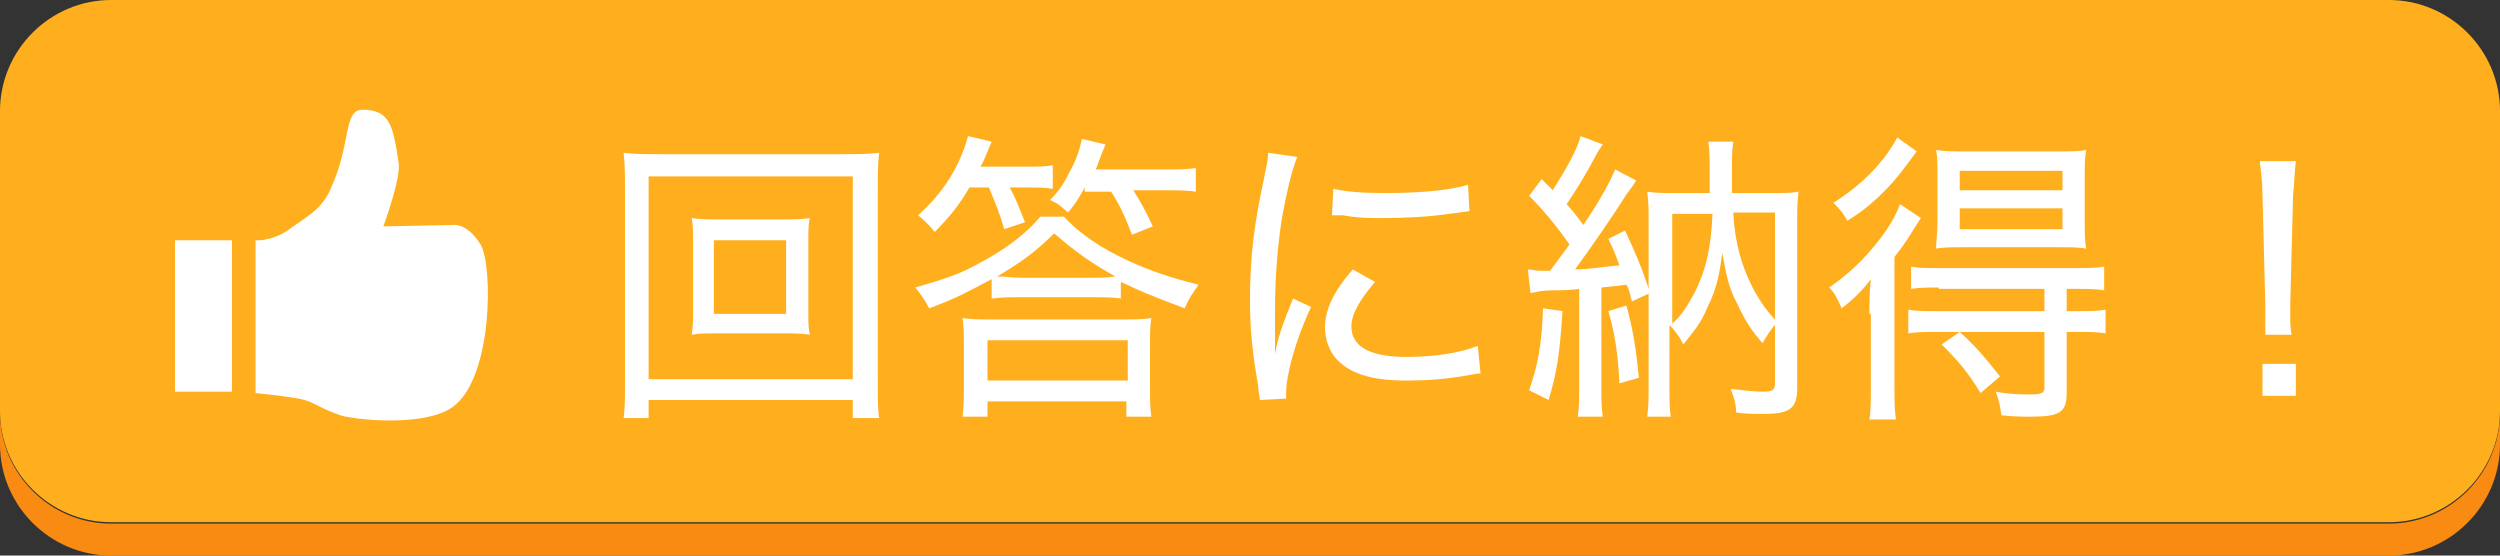
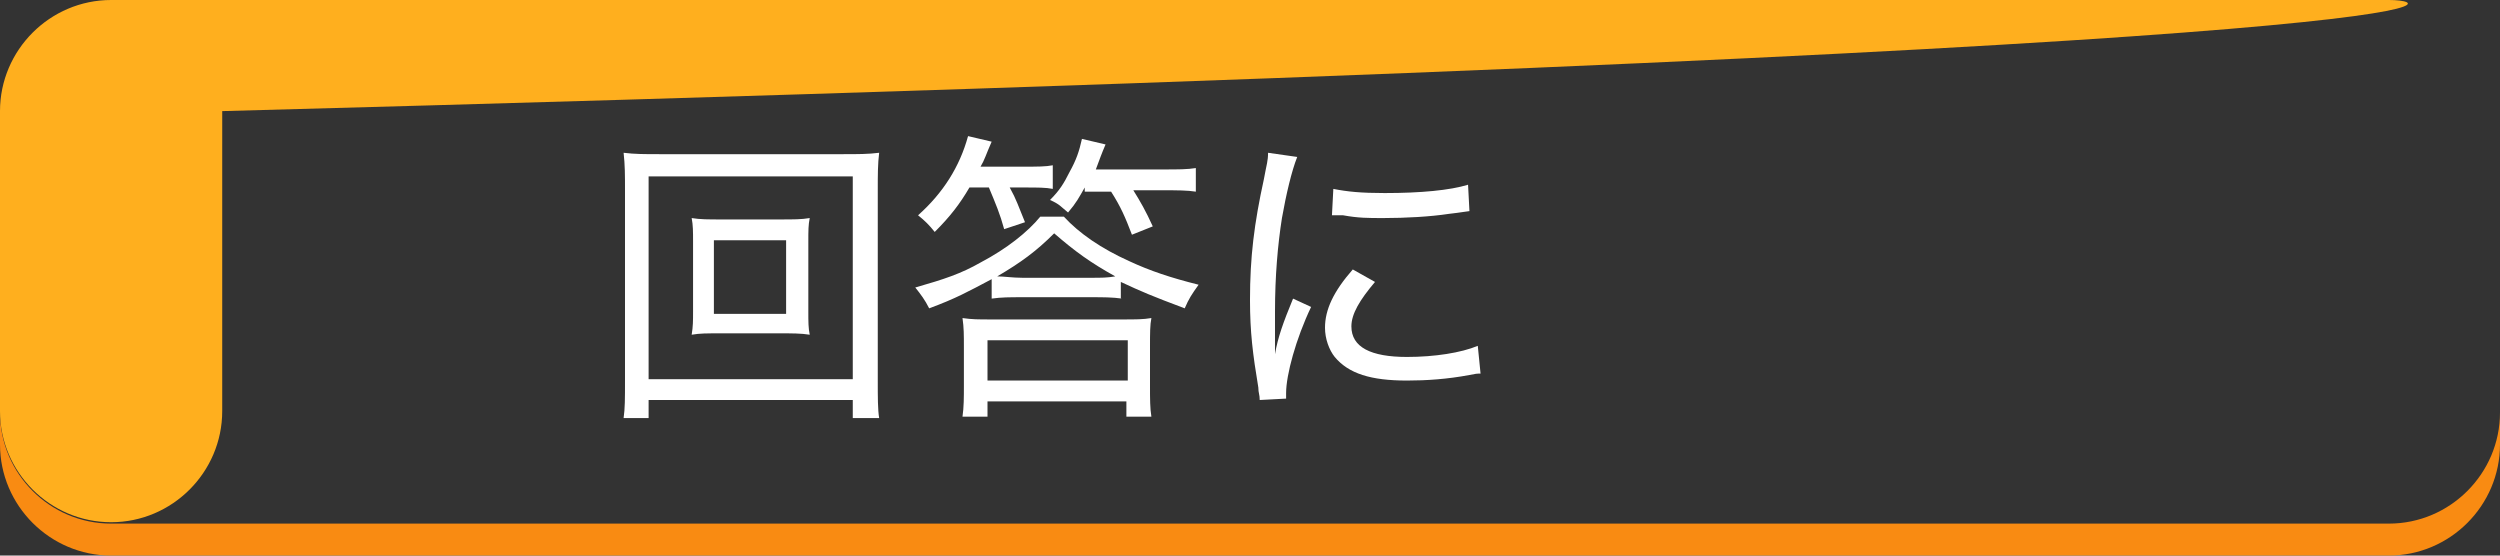
<svg xmlns="http://www.w3.org/2000/svg" version="1.1" id="レイヤー_1" x="0px" y="0px" viewBox="0 0 180 40" style="enable-background:new 0 0 180 40;" xml:space="preserve">
  <rect x="0" y="0" width="180" height="40" fill="#333333" stroke="none" />
  <style type="text/css">
	.st0{fill:#F98B12;}
	.st1{fill:#FFAF1E;}
	.st2{fill:#FFFFFF;}
</style>
  <g>
    <g>
      <path class="st0" d="M172,37.7H8c-4.4,0-8-3.6-8-8V32c0,4.4,3.6,8,8,8h164c4.4,0,8-3.6,8-8v-2.3C180,34.1,176.4,37.7,172,37.7z" />
    </g>
    <g>
-       <path class="st1" d="M172,0H8C3.6,0,0,3.6,0,8v2.3v19.3c0,4.4,3.6,8,8,8h164c4.4,0,8-3.6,8-8V10.3V8C180,3.6,176.4,0,172,0z" />
+       <path class="st1" d="M172,0H8C3.6,0,0,3.6,0,8v2.3v19.3c0,4.4,3.6,8,8,8c4.4,0,8-3.6,8-8V10.3V8C180,3.6,176.4,0,172,0z" />
    </g>
  </g>
  <g>
    <path class="st2" d="M61.4,30.1v-1.3H46.7v1.3h-1.8c0.1-0.7,0.1-1.4,0.1-2.7V13.7c0-1.1,0-1.8-0.1-2.7c0.8,0.1,1.5,0.1,2.6,0.1   h13.2c1.1,0,1.8,0,2.6-0.1c-0.1,0.8-0.1,1.6-0.1,2.7v13.7c0,1.2,0,2.1,0.1,2.7H61.4z M46.7,27.3h14.7V12.7H46.7V27.3z M56.1,15.8   c1.1,0,1.6,0,2.2-0.1c-0.1,0.5-0.1,0.9-0.1,1.7v5c0,0.8,0,1.2,0.1,1.7c-0.6-0.1-1.3-0.1-2.2-0.1H52c-1.2,0-1.6,0-2.2,0.1   c0.1-0.6,0.1-1,0.1-1.7v-5c0-0.7,0-1.2-0.1-1.7c0.6,0.1,1.2,0.1,2.2,0.1H56.1z M51.4,22.6h5.2v-5.3h-5.2V22.6z" />
    <path class="st2" d="M80.8,21.5c-0.7-0.1-1.4-0.1-2.2-0.1h-5c-0.9,0-1.5,0-2.2,0.1v-1.4c-1.7,0.9-2.6,1.4-4.5,2.1   c-0.3-0.6-0.6-1-1-1.5c2.1-0.6,3.3-1,4.7-1.8c1.9-1,3.4-2.2,4.3-3.3h1.7c1.1,1.2,2.7,2.3,4.7,3.2c1.5,0.7,3,1.2,5,1.7   c-0.5,0.7-0.7,1-1,1.7c-2.4-0.9-3.1-1.2-4.6-1.9V21.5z M69.8,13.5c-0.7,1.2-1.4,2.1-2.5,3.2c-0.4-0.5-0.7-0.8-1.2-1.2   c1.8-1.6,3-3.5,3.6-5.7l1.7,0.4c-0.4,0.9-0.5,1.3-0.8,1.8h3.1c1,0,1.6,0,2.1-0.1v1.7c-0.5-0.1-1.1-0.1-2-0.1h-1.1   c0.5,0.9,0.6,1.3,1.1,2.5l-1.5,0.5c-0.3-1.1-0.6-1.8-1.1-3H69.8z M71.1,30h-1.8c0.1-0.7,0.1-1.4,0.1-2.2V25c0-0.9,0-1.4-0.1-2.1   C70,23,70.4,23,71.4,23h9.4c1,0,1.5,0,2.1-0.1c-0.1,0.5-0.1,1.1-0.1,2.1v2.8c0,0.9,0,1.6,0.1,2.2h-1.8v-1.1H71.1V30z M71.1,27.4   h10.1v-2.9H71.1V27.4z M78.6,20c0.7,0,1.1,0,1.7-0.1c-1.8-1-2.9-1.8-4.4-3.1c-1.3,1.3-2.4,2.1-4.1,3.1c0.5,0,1.1,0.1,1.8,0.1H78.6z    M78.1,13.5c-0.4,0.7-0.6,1.1-1.2,1.8c-0.5-0.4-0.6-0.6-1.3-0.9c0.7-0.7,1-1.2,1.4-2c0.5-0.9,0.7-1.5,0.9-2.4l1.7,0.4   c-0.3,0.7-0.4,1-0.7,1.8h4.9c1,0,1.7,0,2.3-0.1v1.7c-0.6-0.1-1.4-0.1-2.3-0.1h-2.2c0.5,0.8,0.9,1.5,1.4,2.6l-1.5,0.6   c-0.5-1.3-0.8-2-1.5-3.1H78.1z" />
    <path class="st2" d="M91.8,25.5c0.2-1.2,0.6-2.3,1.3-4l1.3,0.6c-1.1,2.3-1.8,4.9-1.8,6.2c0,0.1,0,0.2,0,0.4l-1.9,0.1   c0-0.4-0.1-0.5-0.1-0.9c-0.4-2.4-0.6-4-0.6-6.3c0-3.1,0.3-5.5,1-8.7c0.2-1.1,0.3-1.3,0.3-1.9l2.1,0.3c-0.4,1-0.8,2.7-1.1,4.4   c-0.3,1.9-0.5,4.2-0.5,6.7c0,0.4,0,1.5,0,2.1C91.8,25.1,91.8,25.2,91.8,25.5L91.8,25.5z M99,20.3c-1.1,1.3-1.7,2.3-1.7,3.2   c0,1.5,1.4,2.2,4,2.2c2,0,3.9-0.3,5.1-0.8l0.2,2c-0.3,0-0.3,0-0.8,0.1c-1.6,0.3-3.1,0.4-4.5,0.4c-2.6,0-4.2-0.5-5.2-1.7   c-0.4-0.5-0.7-1.3-0.7-2.1c0-1.3,0.6-2.6,2-4.2L99,20.3z M96,13.6c1,0.2,2,0.3,3.7,0.3c2.6,0,4.7-0.2,6-0.6l0.1,1.9   c-0.1,0-0.6,0.1-1.5,0.2c-1.3,0.2-3.1,0.3-4.7,0.3c-1.1,0-1.8,0-2.9-0.2c-0.1,0-0.1,0-0.4,0c-0.1,0-0.2,0-0.4,0L96,13.6z" />
-     <path class="st2" d="M112.2,18.7c0.2-0.3,0.4-0.5,0.8-1.1c-0.9-1.3-1.9-2.5-2.9-3.5l0.9-1.2c0.4,0.4,0.5,0.5,0.8,0.8   c1-1.6,1.8-3,2-3.9l1.6,0.6c-0.2,0.3-0.3,0.4-0.5,0.8c-0.8,1.5-1.3,2.3-2.1,3.5c0.8,0.9,0.9,1.1,1.2,1.5c1.3-1.9,2-3.3,2.3-4   l1.5,0.8c-0.2,0.3-0.3,0.5-0.7,1c-1,1.6-2.6,3.9-3.7,5.4c1,0,2.1-0.2,3.2-0.3c-0.3-0.8-0.4-1.1-0.8-1.9l1.2-0.6   c0.7,1.5,1.2,2.6,1.8,4.5l-1.3,0.6c-0.2-0.7-0.2-0.9-0.4-1.2c-0.8,0.1-0.8,0.1-1.8,0.2v7.1c0,1,0,1.5,0.1,2.2h-1.8   c0.1-0.7,0.1-1.3,0.1-2.2v-7c-0.7,0.1-1.2,0.1-1.8,0.1c-0.8,0-1.2,0.1-1.7,0.2l-0.2-1.7c0.3,0,0.5,0.1,0.9,0.1c0.2,0,0.3,0,0.7,0   L112.2,18.7z M112.5,22.4c-0.2,3.1-0.4,4.4-1,6.4l-1.4-0.7c0.6-1.8,0.9-3.1,1-5.9L112.5,22.4z M117.1,22c0.5,1.8,0.7,3.2,0.9,5.2   l-1.4,0.4c-0.1-2-0.3-3.5-0.8-5.2L117.1,22z M127.5,13.9c1,0,1.5,0,2-0.1c-0.1,0.7-0.1,1.3-0.1,2.3v11.8c0,1.5-0.5,1.9-2.4,1.9   c-0.7,0-1.4,0-2-0.1c0-0.7-0.2-1.2-0.4-1.7c0.9,0.1,1.7,0.2,2.3,0.2c0.7,0,0.9-0.1,0.9-0.6v-4.2c-0.3,0.3-0.6,0.8-0.9,1.3   c-0.8-0.9-1.3-1.7-1.8-2.8c-0.6-1.1-0.8-2-1.1-3.7c-0.2,1.6-0.4,2.6-1.1,4c-0.4,1-0.9,1.6-1.7,2.6c-0.3-0.6-0.6-1-1-1.4v4.2   c0,1.1,0,1.9,0.1,2.4h-1.7c0.1-0.7,0.1-1.4,0.1-2.5V16c0-0.9,0-1.5-0.1-2.2c0.6,0.1,1.1,0.1,2,0.1h2.5v-1.6c0-0.8,0-1.4-0.1-2.1   h1.8c-0.1,0.6-0.1,1.2-0.1,2.1v1.6H127.5z M120.4,23.3c0.7-0.6,1.1-1.3,1.6-2.2c0.9-1.8,1.2-3.4,1.3-5.7h-2.9V23.3z M124.8,15.4   c0.1,2,0.6,3.9,1.6,5.7c0.4,0.7,0.9,1.4,1.4,1.9v-7.7H124.8z" />
-     <path class="st2" d="M134.6,22.6c0-0.9,0-1.6,0.1-2.5c-0.6,0.8-1.2,1.4-2.1,2.1c-0.3-0.7-0.5-1.1-0.9-1.5c1.6-1.1,2.9-2.4,4.1-4.1   c0.4-0.6,0.7-1.1,1-1.9l1.5,1c-0.9,1.4-1.1,1.8-1.9,2.8v9.2c0,1.2,0,1.7,0.1,2.5h-1.9c0.1-0.6,0.1-1.3,0.1-2.4V22.6z M138,10.9   c-1.1,1.5-1.2,1.6-1.7,2.2c-1.1,1.2-2,2-3.3,2.8c-0.3-0.6-0.6-0.9-1-1.3c2.1-1.3,3.7-3,4.6-4.7L138,10.9z M139.6,20.7   c-0.8,0-1.4,0-2,0.1v-1.6c0.5,0.1,1.1,0.1,2,0.1h9.8c0.9,0,1.6,0,2.1-0.1v1.7c-0.6-0.1-1.2-0.1-2-0.1h-0.7v1.6h0.7   c0.9,0,1.5,0,2.1-0.1v1.7c-0.6-0.1-1.2-0.1-2-0.1h-0.8v4.4c0,1.4-0.5,1.7-2.6,1.7c-0.6,0-1.2,0-2.1-0.1c-0.1-0.8-0.2-1.1-0.4-1.7   c1,0.2,2,0.2,2.5,0.2c0.8,0,1-0.1,1-0.5v-4h-7.8c-0.8,0-1.4,0-2,0.1v-1.7c0.6,0.1,1.1,0.1,2,0.1h7.8v-1.6H139.6z M141.5,17.8   c-0.9,0-1.6,0-2.1,0.1c0-0.5,0.1-1.1,0.1-2.1v-3c0-1,0-1.5-0.1-2c0.6,0.1,1.1,0.1,2.2,0.1h6.4c1.1,0,1.7,0,2.2-0.1   c-0.1,0.6-0.1,1.1-0.1,2.1v2.9c0,1,0,1.5,0.1,2.1c-0.5-0.1-1.2-0.1-2-0.1H141.5z M142.6,28.3c-0.9-1.5-1.6-2.3-2.8-3.5l1.3-0.9   c1.2,1.1,1.7,1.7,2.9,3.2L142.6,28.3z M141.1,13.7h7.4v-1.4h-7.4V13.7z M141.1,16.5h7.4V15h-7.4V16.5z" />
-     <path class="st2" d="M163.1,24.2c0-0.5,0-0.8,0-1.3c0-0.2,0-0.2,0-1.1l-0.2-7.7c0-0.9-0.1-1.7-0.2-2.5h2.6   c-0.1,0.8-0.1,1.6-0.2,2.5l-0.2,7.7c0,0.4,0,0.6,0,0.8c0,0.2,0,0.2,0,0.3c0,0.3,0,0.7,0.1,1.2H163.1z M162.9,28.5v-2.3h2.4v2.3   H162.9z" />
  </g>
  <g>
-     <rect x="12.6" y="17.3" class="st2" width="4.1" height="10.9" />
-     <path class="st2" d="M18.4,17.3c0,0,1.1,0.1,2.3-0.7c1.2-0.9,2.5-1.5,3.1-3c1.5-3.2,0.9-5.7,2.3-5.7c2,0,2.2,1.2,2.6,3.8   c0.2,1.1-1.1,4.6-1.1,4.6l5-0.1c0,0,1-0.2,2,1.4c0.9,1.5,0.9,9.6-2,11.7c-2.1,1.5-7.2,0.9-8.1,0.6c-1.7-0.6-1.9-1-3-1.2   c-1.1-0.2-3.1-0.4-3.1-0.4V17.3z" />
-   </g>
+     </g>
  <g>
</g>
  <g>
</g>
  <g>
</g>
  <g>
</g>
  <g>
</g>
  <g>
</g>
</svg>